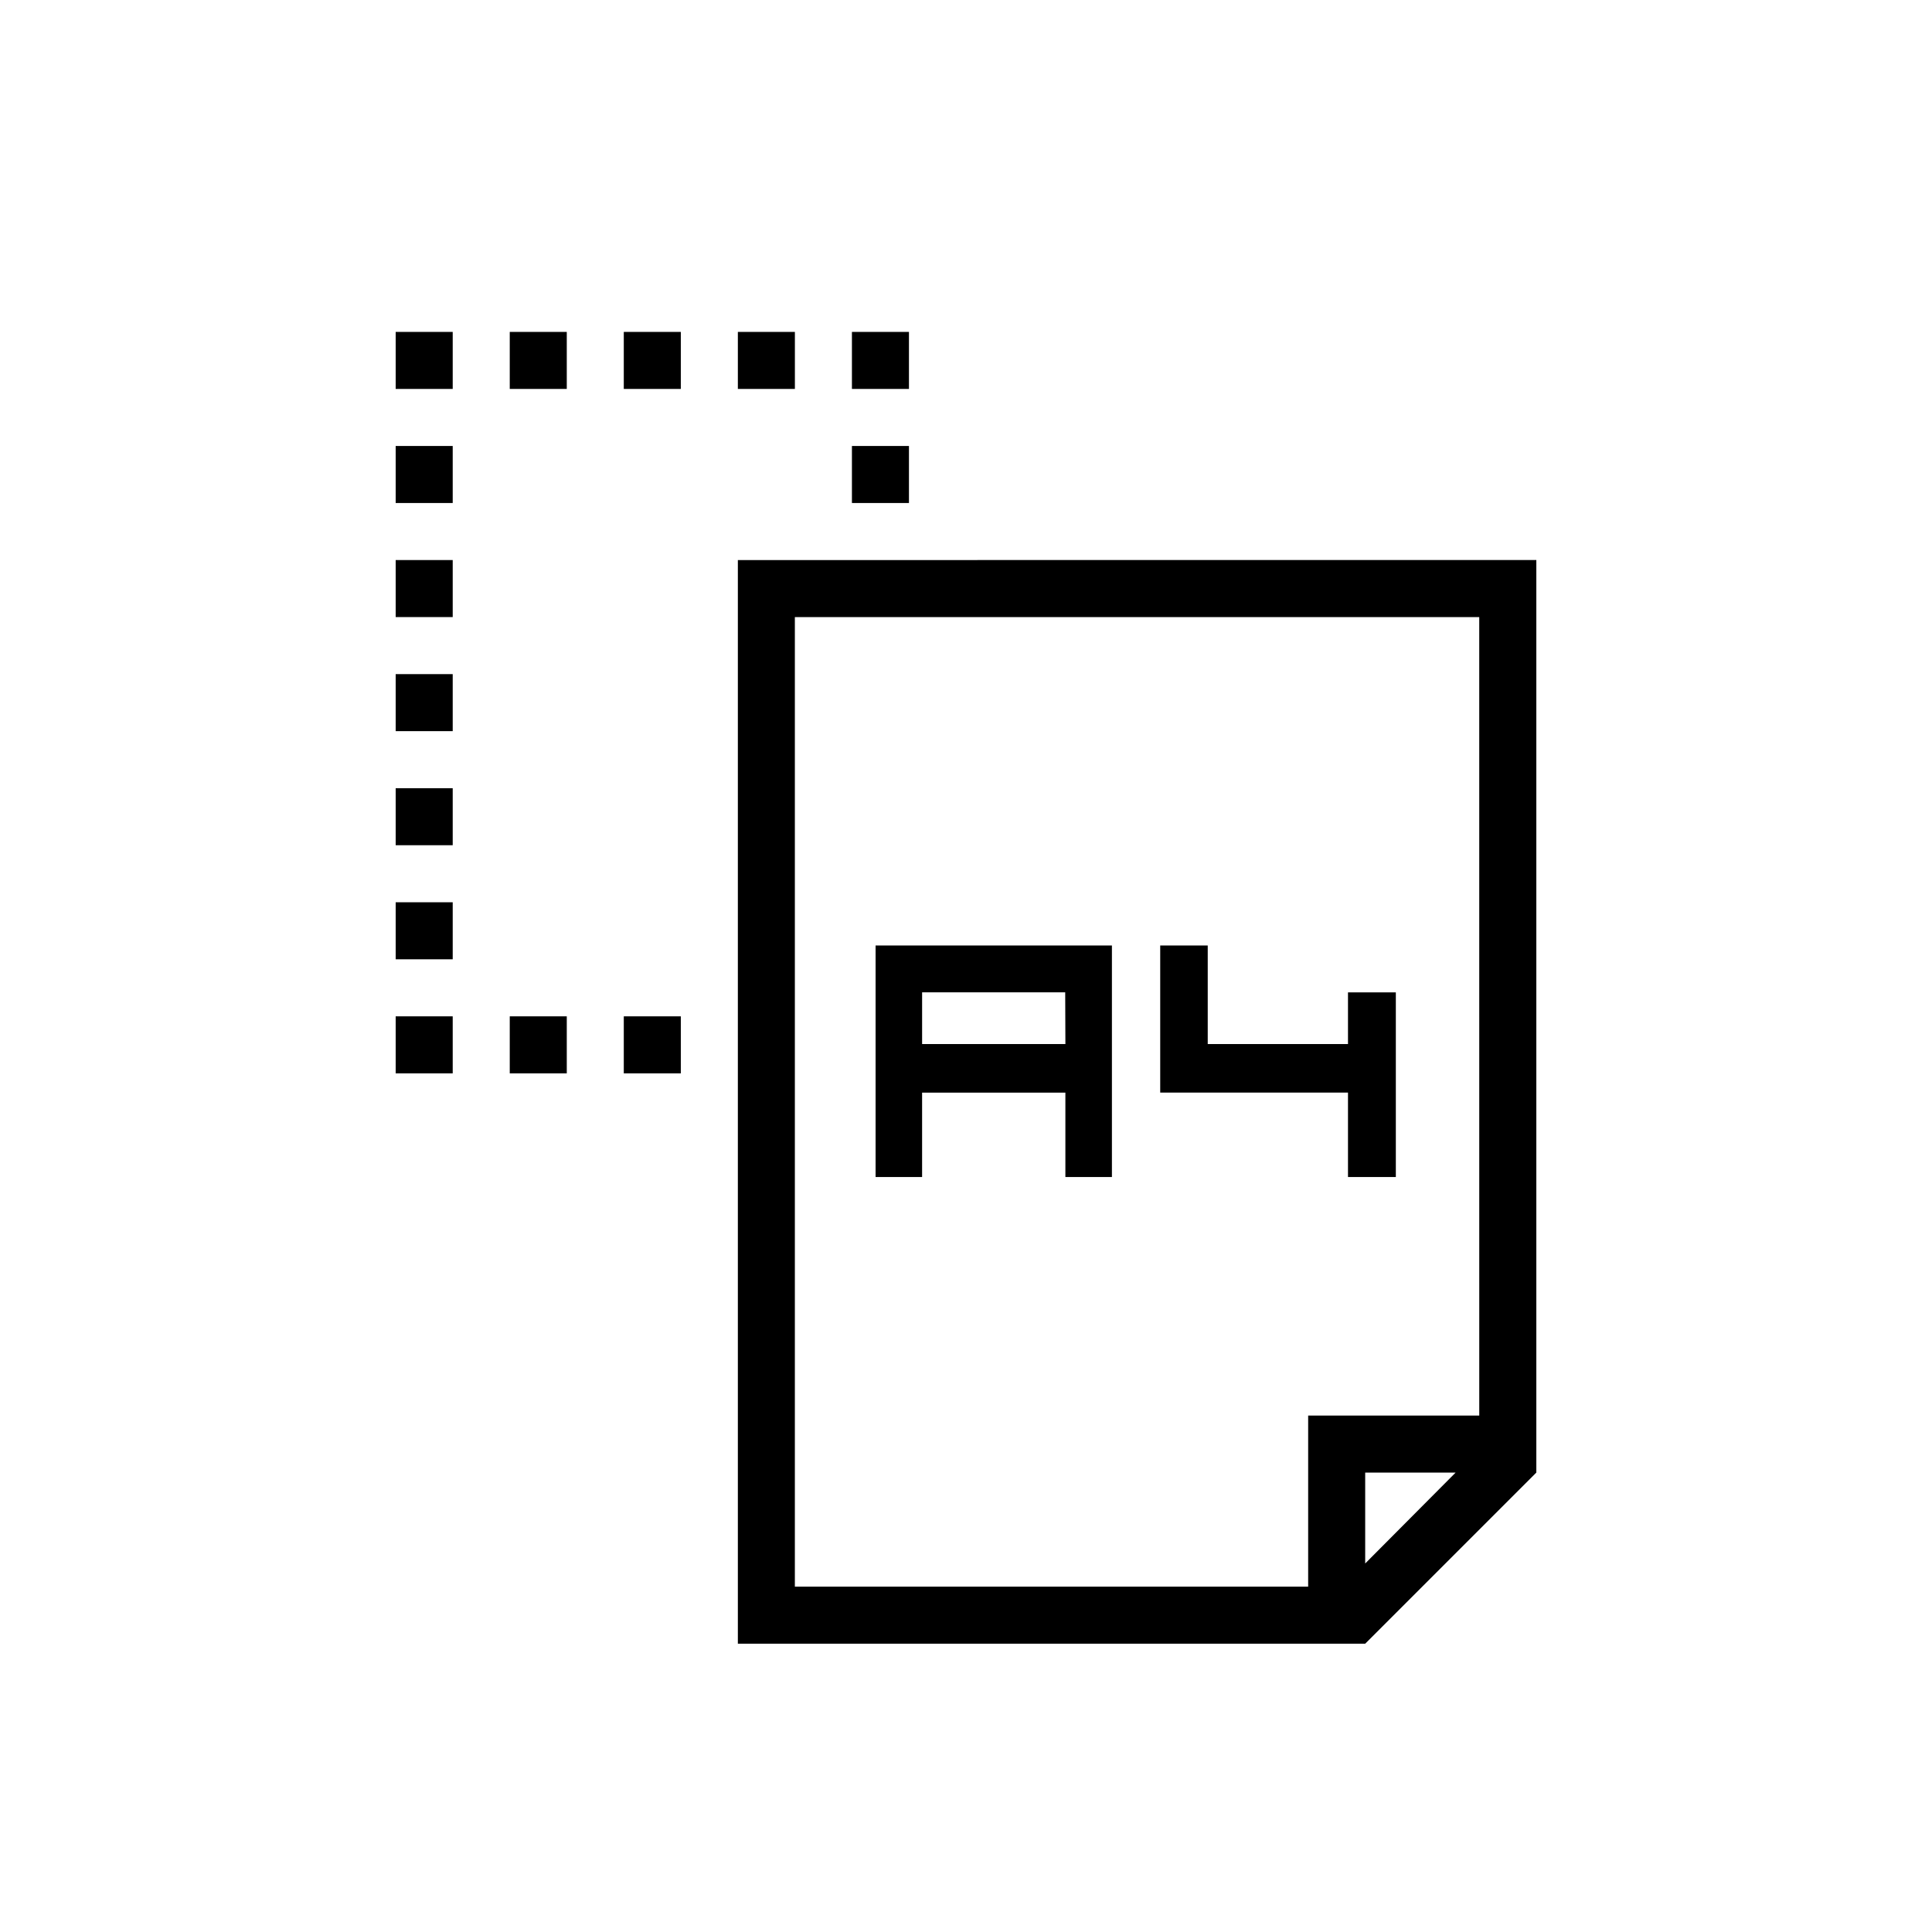
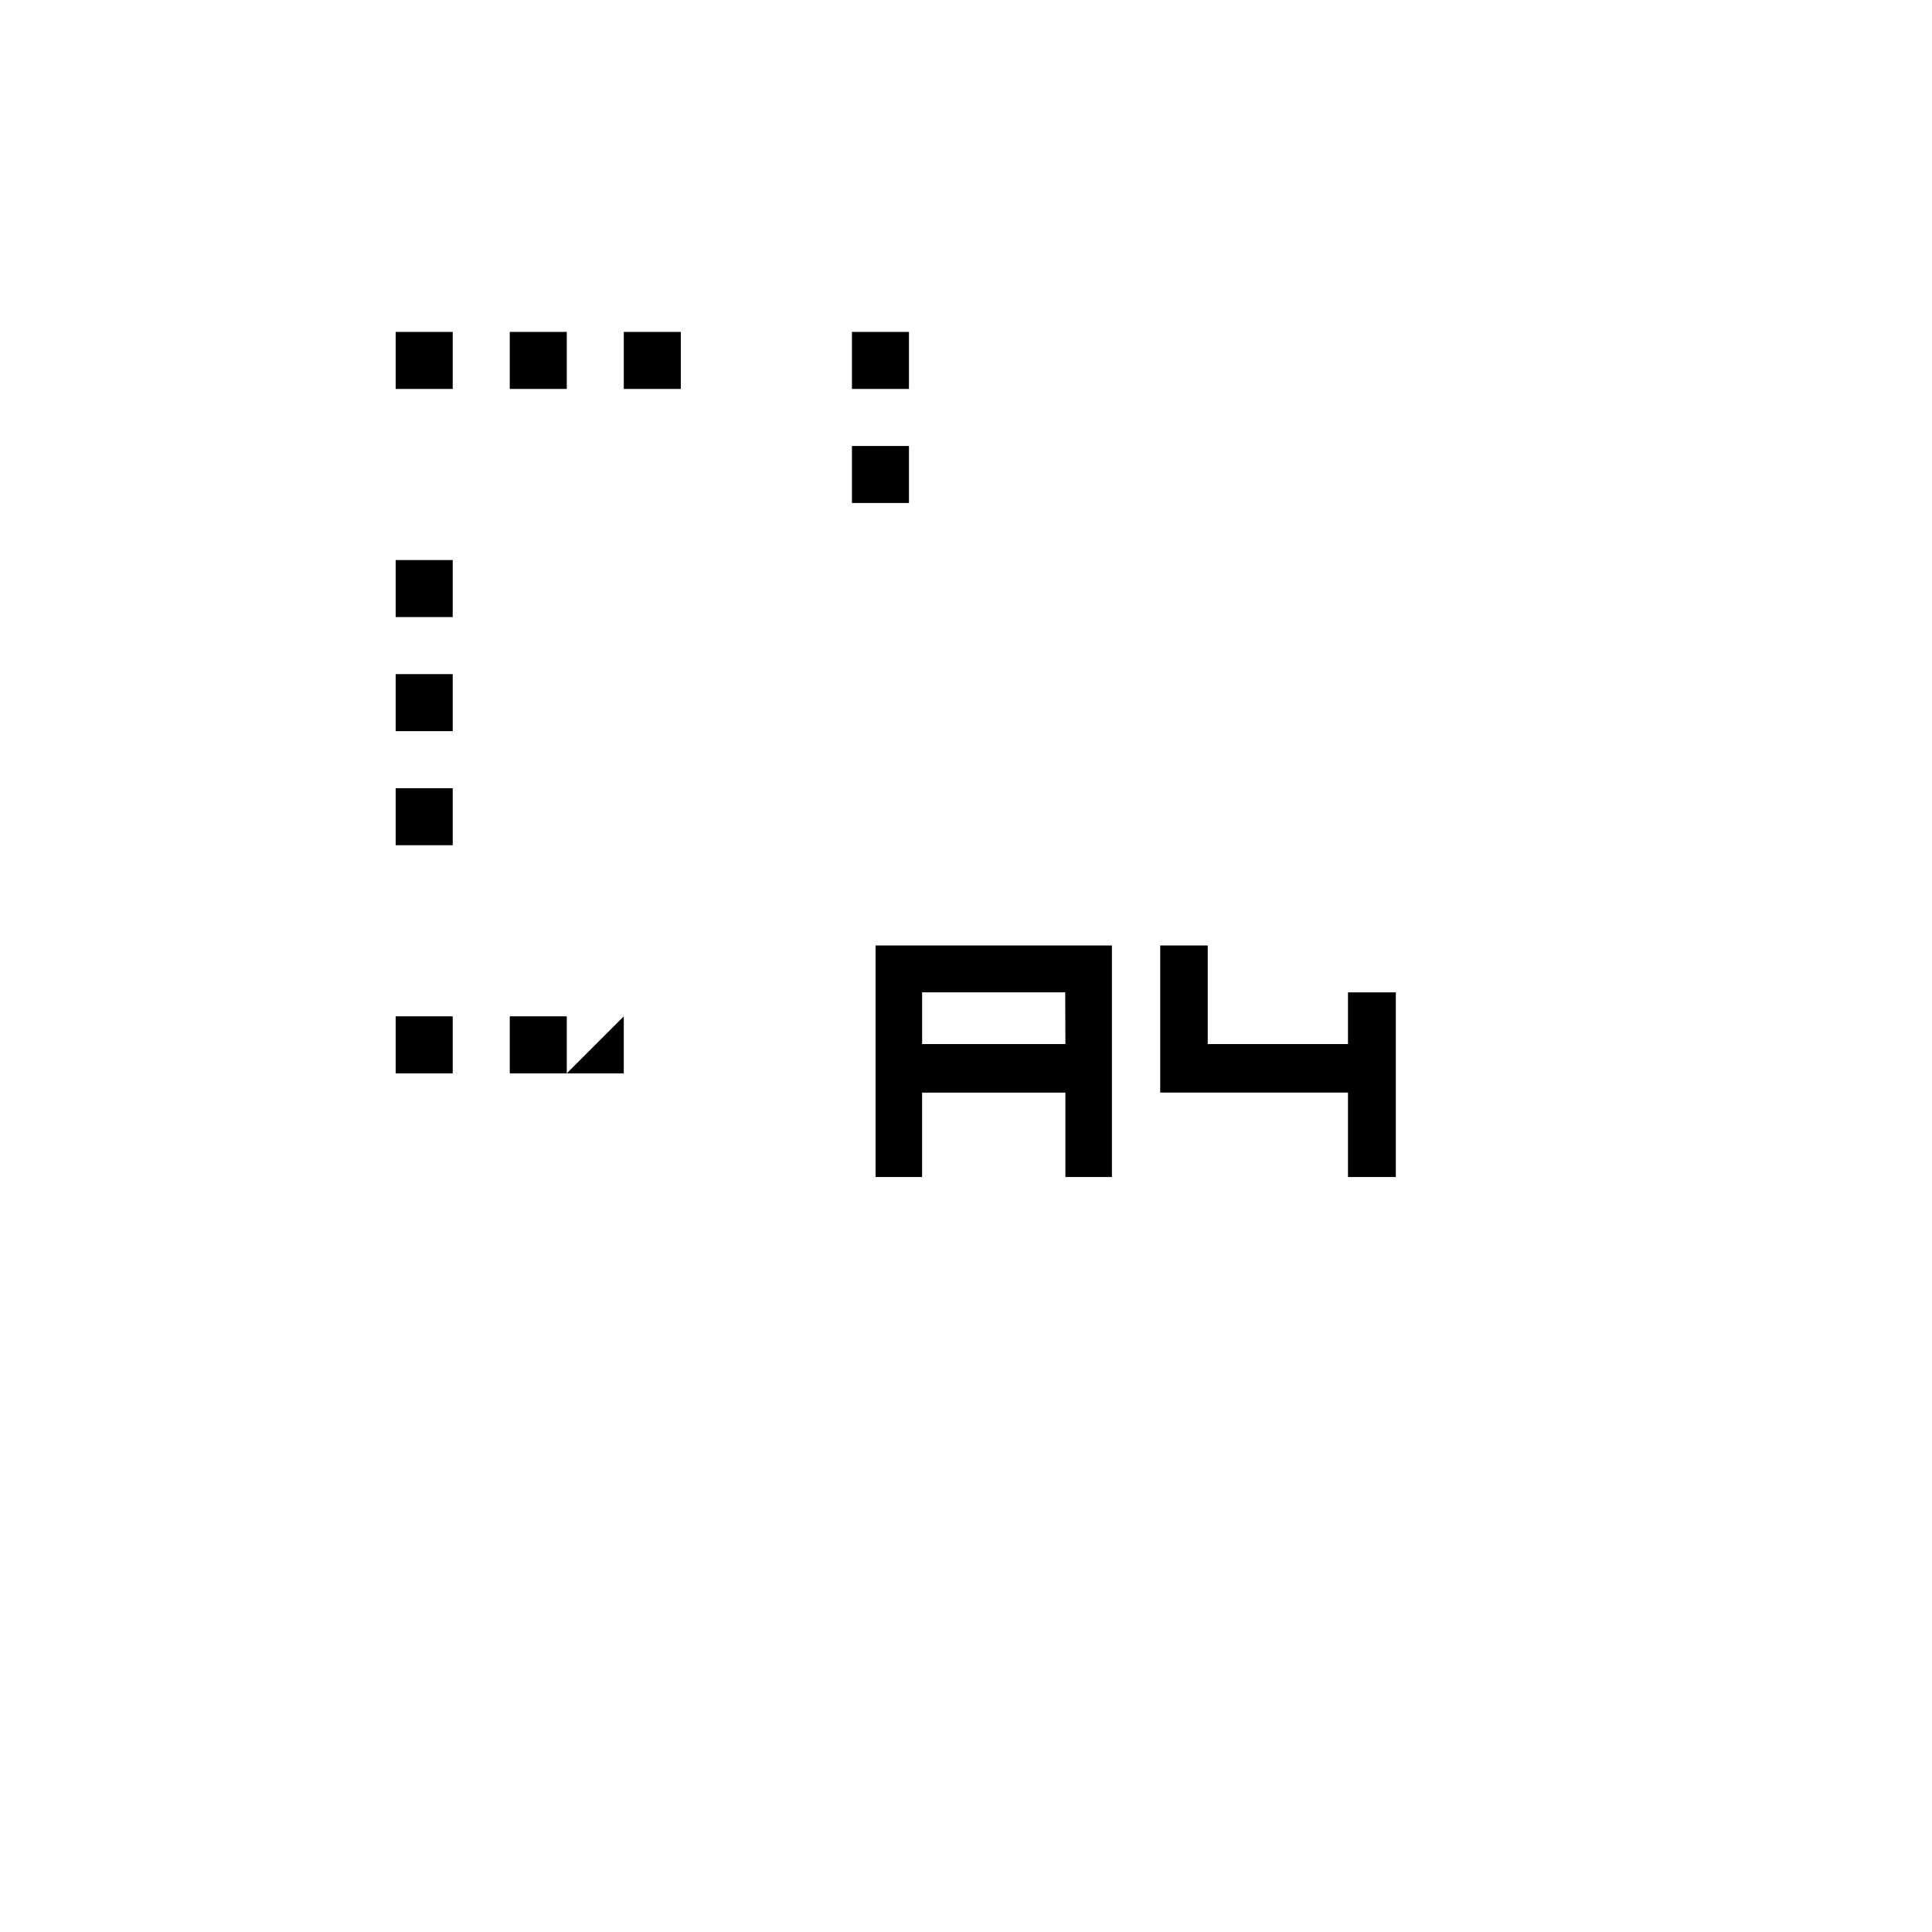
<svg xmlns="http://www.w3.org/2000/svg" fill="#000000" width="800px" height="800px" version="1.1" viewBox="144 144 512 512">
  <g fill-rule="evenodd">
    <path d="m248.86 231.96h15.113v15.113h-15.113z" />
    <path d="m279.09 231.96h15.113v15.113h-15.113z" />
    <path d="m309.31 231.96h15.113v15.113h-15.113z" />
-     <path d="m339.54 231.96h15.113v15.113h-15.113z" />
-     <path d="m248.86 262.19h15.113v15.113h-15.113z" />
    <path d="m248.86 292.42h15.113v15.113h-15.113z" />
    <path d="m248.86 322.65h15.113v15.113h-15.113z" />
    <path d="m248.86 352.88h15.113v15.113h-15.113z" />
-     <path d="m248.86 383.11h15.113v15.113h-15.113z" />
    <path d="m248.86 413.34h15.113v15.113h-15.113z" />
    <path d="m279.09 413.34h15.113v15.113h-15.113z" />
-     <path d="m309.31 413.34h15.113v15.113h-15.113z" />
-     <path d="m339.54 292.42v287.17h166.26l45.344-45.344v-241.83zm166.25 265.92v-24.086h23.961zm30.23-39.207h-45.344v45.344h-136.03v-256.94h181.37z" />
+     <path d="m309.31 413.34v15.113h-15.113z" />
    <path d="m369.77 262.19h15.113v15.113h-15.113z" />
    <path d="m369.77 231.96h15.113v15.113h-15.113z" />
    <path d="m438.67 455.93v-61.363h-62.633v61.363h12.328v-22.375h37.973v22.375zm-12.328-35.25h-37.973v-13.699h37.922z" />
    <path d="m513.91 455.93v-48.945h-12.68v13.695h-37.168v-26.113h-12.594v38.984h49.762v22.379z" />
  </g>
</svg>